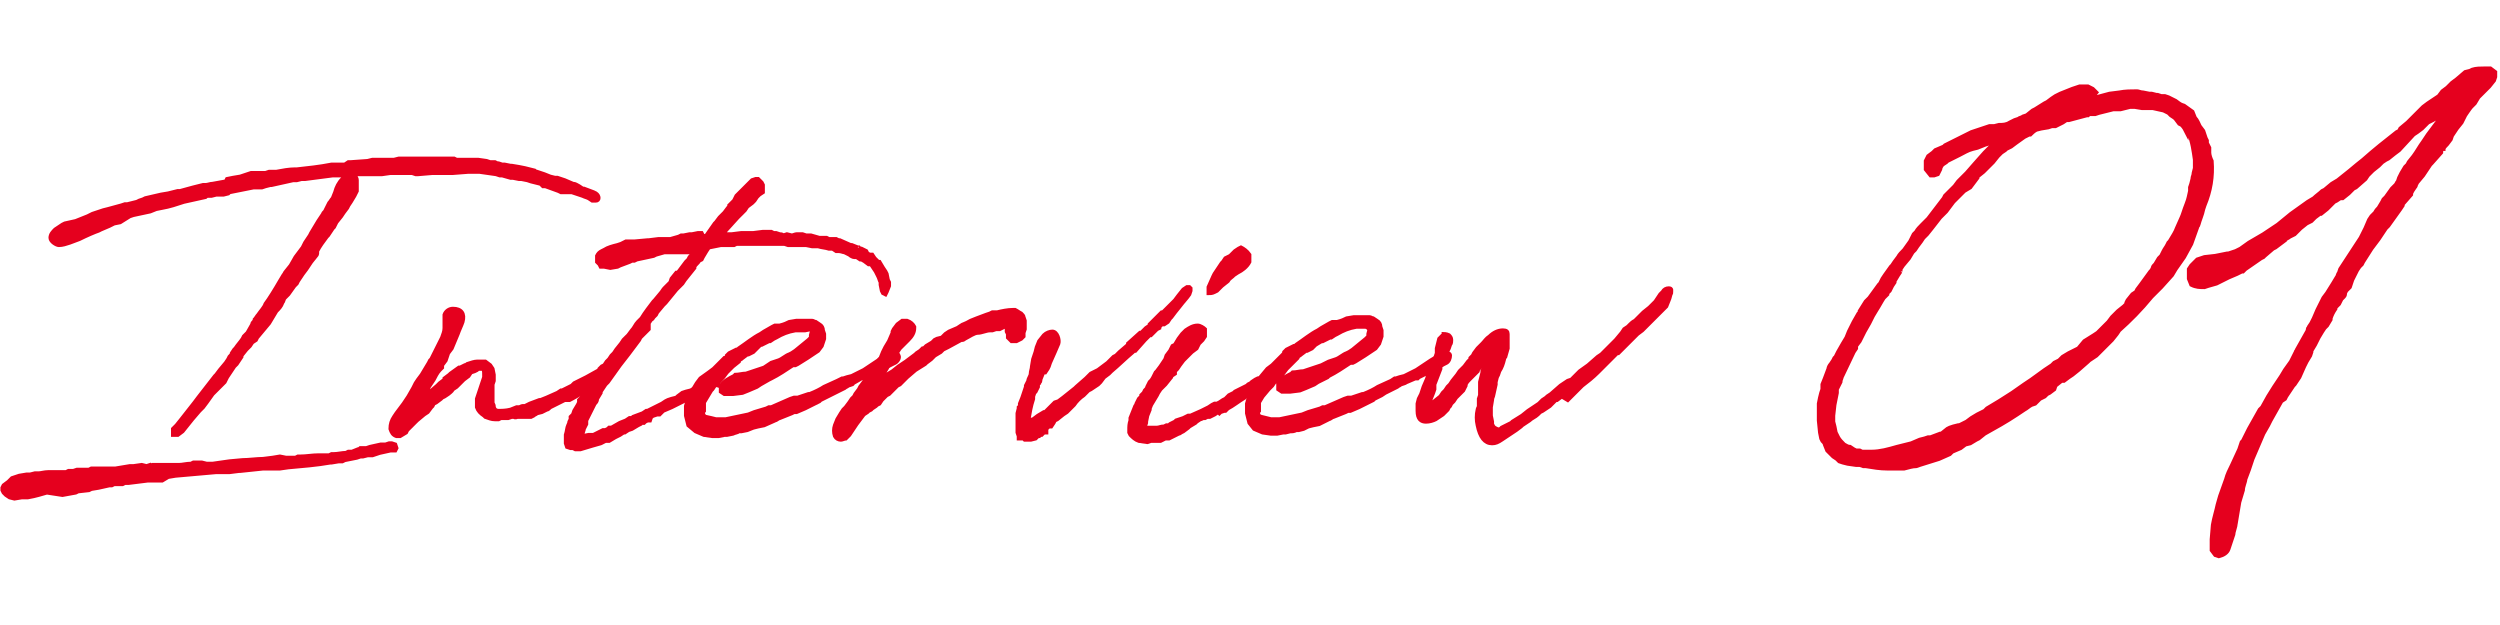
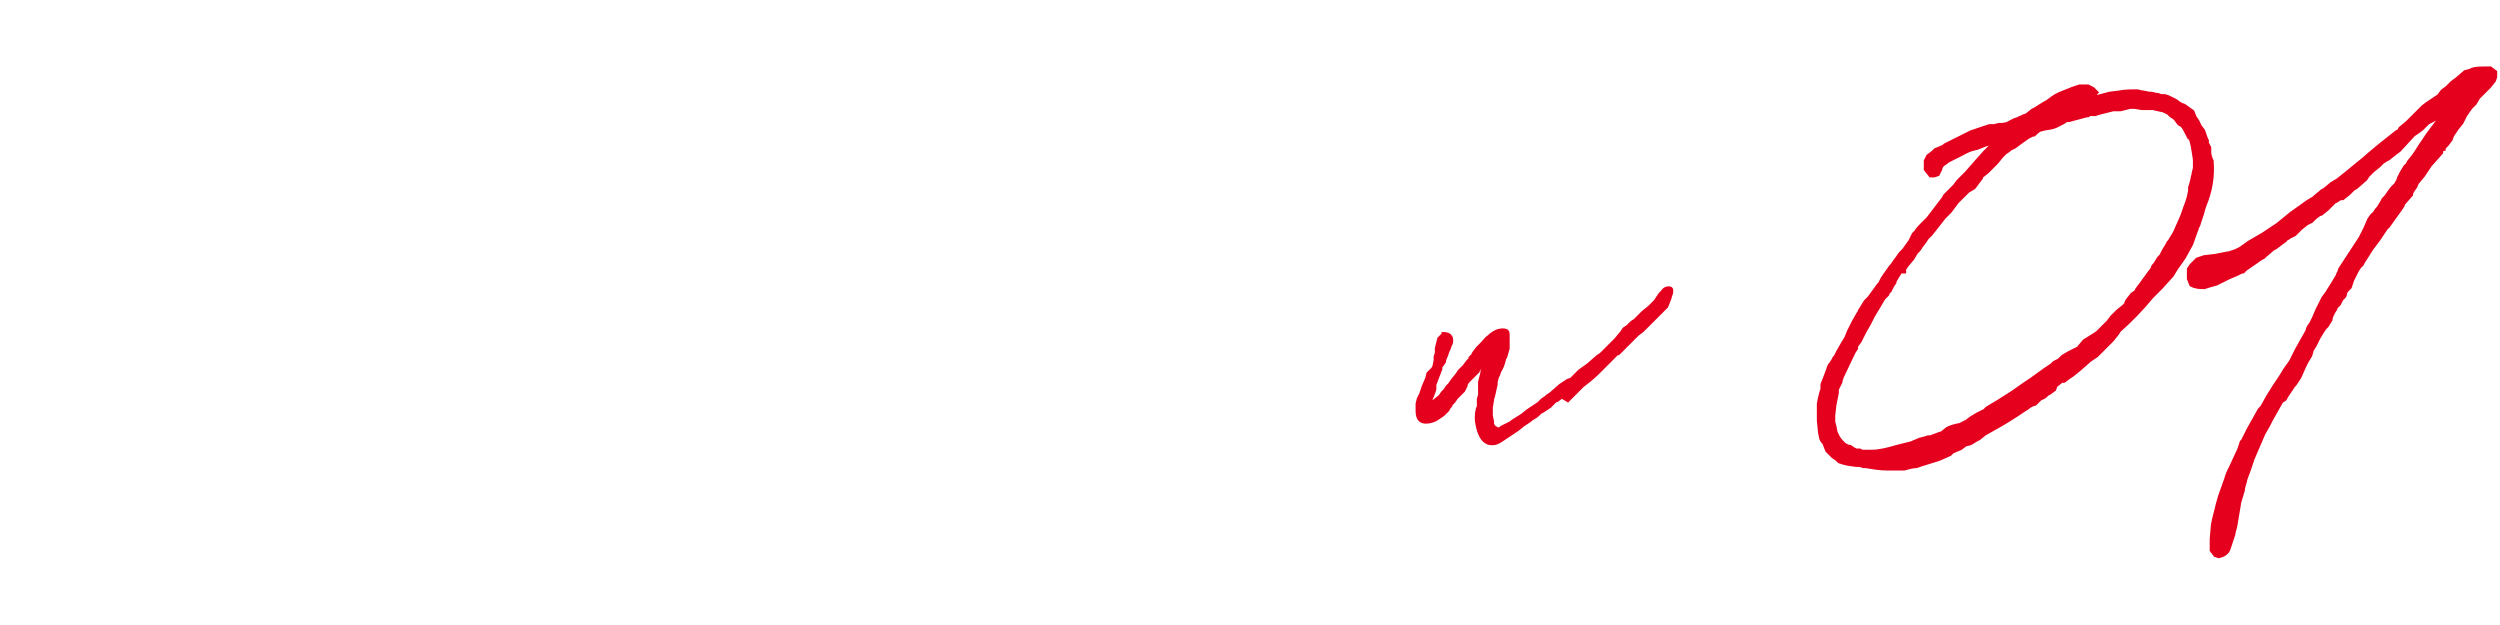
<svg xmlns="http://www.w3.org/2000/svg" version="1.1" id="レイヤー_1" x="0" y="0" viewBox="0 0 208.1 52" xml:space="preserve">
  <style>.st0{fill:#e5001e;stroke:#e5001e;stroke-width:.33;stroke-miterlimit:10}</style>
  <g id="レイヤー_2_00000062898887246570930570000017190457767096835479_">
    <g id="design">
-       <path class="st0" d="M23.8 38.1h.8l.2-.1h.2c.5 0 1-.1 1.5-.1h.9l.2-.1h.2c.3 0 .7-.1 1-.1l.2-.1h.3l.5-.2c.1 0 .2-.1.2-.1h.5l.3-.1.9-.2h.4l.3-.1h.2l.3.1.1.3-.1.2h-.4l-.9.2-.3.1-.3.1h-.4l-.4.1H30l-.3.1-1 .2-.2.1h-.3l-.6.1h-.1c-1.1.2-2.4.3-3.5.4l-.7.1h-1.4l-1.9.2h-.1l-.8.1H18l-3.4.3-.6.1-.5.3h-1.2l-1.6.2h-.3l-.2.1h-.7l-.2.1h-.2l-.9.2-.6.1-.2.1-.9.1-.2.1-1.1.2-1.3-.2-.7.2-.4.1-.5.1h-.5l-.6.1-.4-.1-.3-.2-.2-.2-.1-.2v-.2l.1-.2.4-.3.3-.3.6-.2.6-.1h.3l.4-.1h.3c.2 0 .5-.1.8-.1h1.5l.2-.1h.4l.3-.1h1l.2-.1h2l1.2-.2h.3l.7-.1.4.1.3-.1.1.1.1-.1h2.2c.3 0 .6-.1 1-.1l.2-.1h.7l.4.1h.5l1.4-.2 1.1-.1c.5 0 1.2-.1 1.7-.1l.8-.1.6-.1.5.1zm.7-14.3l-.5.7-.3.3c-.1.1-.1.3-.2.4-.1.3-.3.5-.5.7l-.6 1-.5.6-.5.6-.1.2-.3.2-.2.3-.3.3-.4.5v.1l-.2.3-.2.3-.2.2-.6.9-.1.2-.1.2-.2.2h-.1v.1l-.4.4-.2.2-.1.1-.5.7-.3.4-.3.3-.6.7-.8 1-.4.3h-.4v-.5l.2-.2.1-.1.4-.5 1.1-1.4.3-.4 1.4-1.8.1-.1.3-.4.5-.6.2-.3.1-.2c.1-.1.2-.2.2-.3l.2-.3.1-.1c.2-.3.4-.5.6-.8l.1-.2.3-.3.4-.7c0-.2.2-.2.2-.4.1-.1.2-.3.3-.4.2-.3.5-.6.6-.9.3-.4.8-1.2 1.2-1.9l.3-.5c.1-.1.1-.2.2-.3l.4-.5.4-.7.6-.8.2-.4.4-.6.1-.2.6-1 .4-.6c0-.1.2-.2.2-.3l.3-.6c.1-.1.2-.3.3-.4l.2-.5c.1-.4.3-.8.6-1.1.2-.2.4-.3.6-.4-.3 0-.5.1-.7.1h-.7c-.8.1-1.5.2-2.3.3h-.3l-.4.1h-.3l-1.8.4h-.1l-.4.1-.3.1h-.7l-2 .4-.1.1-.4.1H18l-.4.1h-.3c-.1 0-.2.1-.2.1l-1.8.4c-.6.2-1.2.4-1.8.5l-.5.1-.5.2-1.4.3-.3.1-.8.5-.5.1-.4.2-.7.3-.2.1c-.3.1-1 .4-1.6.7l-.8.3c-.3.1-.6.2-.9.2-.2 0-.7-.3-.7-.6s.2-.5.4-.7l.6-.4.2-.1.9-.2 1-.4.4-.2.3-.1.6-.2.4-.1 1.1-.3.3-.1h.2l.8-.2.2-.1.3-.1.2-.1 1.3-.3.6-.1.8-.2h.2l1.1-.3.8-.2h.2c.2 0 .4-.1.6-.1l1.1-.2.1-.2.5-.1.6-.1.6-.2.3-.1h1.2l.3-.1h.6c.5-.1 1.1-.2 1.5-.2h.2c.9-.1 1.9-.2 2.9-.4h1.1l.3-.2h.2l1.4-.1.4-.1h1.8l.4-.1h4.6l.2.1h1.8l.7.1.3.1h.4l.2.1h.1l.3.1h.2l.5.1h.1l.6.1.5.1.8.2s.1.1.2.1l.6.2.5.2.4.1h.2l.6.2c.2.1.5.2.7.3.2 0 .3.1.5.2l.3.2h.1l.8.3.2.1c.3.2.3.6 0 .6h-.3l-.3-.2c-.2-.1-.3-.1-.5-.2l-.9-.3h-.9l-.2-.1-1.1-.4h-.2l-.2-.2-.8-.2-.3-.1-.5-.1h-.2l-.5-.1h-.2l-.7-.2h-.2l-.3-.1-.7-.1-.7-.1H39l-1.3.1H36l-1.2.1h-.2l-.3-.1h-1.8l-.7.1H29h.1c.3 0 .6.2.6.5v.9l-.2.4-.3.5-.2.3-.1.2-.3.4-.2.3-.4.5-.2.4-.1.1-.4.6-.1.1c-.3.4-.6.8-.8 1.2v.2c0 .1-.1.2-.1.2l-.4.5-.4.6-.3.4-.4.6-.1.2-.2.2zm9.9 8.5l.2-.4.2-.3.3-.4.6-1 .1-.2.1-.1.4-.8.5-1c.1-.3.2-.5.2-.8v-1.1c.1-.3.4-.5.7-.5.7 0 1 .4.8 1.1-.1.3-.3.7-.4 1l-.5 1.2-.3.4-.1.3-.1.3-.3.4v.2l-.2.2c-.2.2-.4.6-.5.8l-.4.6c-.1.2-.1.3-.2.5l-.2.3h.1l.3-.3.7-.6.1-.1.1-.1.4-.3v-.1l.4-.3.1-.1.7-.5h.1l.4-.2c.1 0 .2-.1.2-.1.3-.1.6-.2.8-.2h.7l.4.3.2.3.1.5v.5l-.1.3v1.5c0 .1.1.2.1.3v.1l.1.2.2.1c.4 0 .7 0 1.1-.1l.5-.2h.2c.1 0 .2-.1.3-.1h.2l.4-.2.8-.3h.1l.5-.2.9-.4.3-.2h.1l.6-.3.2-.1.2-.2.2-.1.8-.4.9-.5.2-.1.3-.2h.1l.3-.2h.3l.2.1.1.1-.1.3-.1.2-.5.3c-.3.2-.6.4-.8.5l-.4.3-.3.1-.4.3-.3.2c-.2.1-.5.3-.9.5H47l-1.2.6c-.1.1-.2.2-.3.2l-.4.2-.4.1c-.1.1-.2.1-.3.2l-.2.1h-1.1c-.1 0-.2.1-.3 0h-.2l-.3.1h-.6l-.2.1h-.3c-.3 0-.5-.1-.8-.2l-.1-.1c-.3-.2-.5-.4-.6-.7v-.7l.1-.3.2-.6.3-.9v-.2c0-.3 0-.5-.2-.5h-.3l-.1.1-.2.1-.3.1-.2.3-.4.3-.1.1-.3.3-.2.2-.3.2c-.1.2-.3.3-.4.4l-.3.2-.2.1-.1.1-.4.3-.2.1-.1.2-.1.1-.3.4-.3.2-.6.5-.8.8-.1.2-.5.3H33c-.3-.1-.4-.3-.5-.6 0-.4.1-.7.3-1l.2-.3.6-.8.2-.3.2-.3.4-.7z" />
-       <path class="st0" d="M58.5 19.6l.3.1v-.1l.7-1 .1-.1.3-.4.3-.3.1-.1.3-.4.1-.1v-.1l.2-.2.1-.1.1-.1.1-.2.1-.2.3-.3.2-.2.1-.1.1-.1.3-.3.3-.3.3-.1h.2l.3.3.1.2v.6l-.3.2-.2.2-.2.3-.2.2-.4.3-.2.3-.6.6-1 1.1-.2.3h.7l.8-.1h1l.8-.1h.7l.2.1h.2l.3.1c.1 0 .2 0 .3.1l.3-.1.4.1c.1 0 .3-.1.4-.1h.5l.3.1h.4l.7.2h.6l.2.1h.6l.2.1h.1l.9.4h.1l.5.2h.1s.1.1 0 .1h.2l.4.2.1.2.2.1h.2l.2.3.2.2.1.1h.1l.3.5.2.3.1.2.1.5.1.2v.3l-.2.5-.1.2-.2-.1-.1-.2-.1-.5v-.2c-.1-.2-.1-.3-.2-.5l-.2-.4-.2-.3-.2-.3h-.2l-.4-.3c-.1 0-.1-.1-.2-.1h-.1l-.3-.2h-.2c-.1 0-.3-.1-.4-.2l-.4-.2c-.1 0-.3-.1-.5-.1h-.2l-.3-.2H69c-.3-.1-.6-.1-.9-.2h-.5l-.5-.1h-1.5l-.3-.1h-4l-.2.1H60l-1 .2-.2.3-.3.5-.1.2-.2.1c-.1.2-.3.3-.4.5v.1l-.4.5-.4.5-.2.3-.5.5-.9 1.1-.2.2-.5.6-.1.2-.2.2s-.1.2-.2.2l-.2.3v.5l-.2.2-.2.2-.2.2-.1.1-.1.2-.6.8-.3.4-.7.9-.5.7-.5.7-.2.2-.4.6v.1l-.3.5c0 .2-.1.3-.2.4l-.2.4-.3.6-.2.4v.3l-.2.4c0 .1-.1.3-.1.4v.2l.5-.1h.4l.2-.1.2-.1.2-.1.2-.1h.2l.2-.1.1-.1h.2l.7-.4.5-.2.3-.2h.2l.1-.1.8-.3.3-.2h.1l1.2-.6.3-.2.2-.1.3-.1.4-.1.1-.1.4-.3.3-.1.4-.1.7-.4h.1l.2-.1.4-.2.1-.1h.1l.2-.1h.3l.2.1v.4l-.3-.1-.2.1-.7.5-.2.1-.4.2-.4.2-.3.1-.2.1-.4.2-.2.1-.4.2-.2.1-.7.3-.3.3h-.2l-.3.1c-.1 0-.1.1-.2.1l-.1.3h-.2l-.2.1-.1.1h-.2s-.1 0-.1.1l-.2.1-.5.3-.3.1-.3.2h-.1l-.3.2-.4.2-.5.3h-.3l-.4.2-.7.2-1 .3h-.4l-.2-.1h-.2l-.3-.1-.1-.3v-.7c.1-.3.1-.6.2-.8 0 0 .1-.2.1-.3l.1-.2v-.2l.2-.2.1-.3.3-.5.1-.2v-.2l.2-.2.1-.2.1-.2.1-.2.2-.3.2-.3.1-.2.2-.2.1-.2.2-.3.2-.2v-.1l.2-.2.2-.1.2-.3.2-.2.2-.3.2-.2.2-.3.4-.5.2-.3.4-.4.3-.4c.2-.2.3-.5.5-.7l.1-.1.2-.2c.3-.5.7-1 1-1.4l.1-.1.5-.6c.1-.1.2-.3.3-.4l.2-.2.3-.3.1-.3.4-.5h.1l.1-.1.3-.4.3-.4.2-.2.1-.2.3-.3V21h-2.4l-.7.2-.2.1-1.4.3-.2.1h-.2l-.2.1-.8.3-.2.1-.6.1-.5-.1H50l-.1-.2-.2-.2v-.5c.1-.2.2-.3.4-.4l.2-.1c.3-.2.7-.3 1.1-.4l.3-.1.4-.2h.7l1.1-.1h.1l.8-.1h1l.7-.2.2-.1h.2l.5-.1h.2l.5-.1h.3l.1.2z" />
-       <path class="st0" d="M58.9 33l-.3.5v.7c-.1.1-.1.3 0 .4 0 .1.2.1.6.2l.4.1h.8l1.9-.4.5-.2 1-.3.2-.1h.2l1.6-.7.3-.1h.3l.9-.3h.1c.5-.2.9-.4 1.2-.6l1.1-.5.4-.2h.1l.3-.1.4-.1.8-.4.2-.1 1.2-.8.5-.3c.1-.1.2-.1.3-.2.1-.1.2-.1.4-.1s.4 0 .5.2-.1.5-.3.6l-.2.1-.2.1-.6.3-.5.2-.6.3-.2.1-.2.1-.1.1h-.2l-.7.4c0 .1-.1.1-.1.1l-.3.1c-.1.1-.2.1-.3.2l-1 .5-.4.2-.6.3-.1.1-1.2.6-.7.3h-.2l-.2.1-1 .4c-.1 0-.3.2-.4.2l-.9.4-.5.1-.4.1-.5.2-.5.1h-.2c-.1.1-.3.1-.5.2l-.5.1h-.2l-.5.1h-.5l-.7-.1-.7-.3-.6-.5-.1-.4-.1-.4v-.8l.2-.7.2-.3c0-.2.1-.2.2-.4l.3-.5.3-.4.7-.5.4-.3.3-.3.2-.2.4-.4h.1s.1-.1.1-.2l.2-.2.2-.1.4-.2h.1l.1-.1c.6-.4 1.2-.9 1.8-1.2l.3-.2.7-.4.2-.1h.4c.4-.1.6-.2.8-.3l.6-.1h1.3c.1 0 .2.1.3.1l.3.2c.2.1.3.3.3.5l.1.3v.4l-.1.3-.1.3-.3.4-.3.2-.3.2-.3.2-.8.5-.2.1H66c-.6.4-1.2.8-1.8 1.1l-.2.1-.7.4-.3.2-.7.3-.5.2-.8.1h-.7l-.3-.2v-.5c.3-.4.7-.6 1.1-.8l.1-.1c.3 0 .6-.1.9-.1l.3-.1.3-.1.3-.1.6-.2.6-.4.6-.2c.3-.1.6-.4.9-.5l.2-.1.3-.2 1.1-.9.2-.2v-.2l.1-.4s-.1 0-.1-.1l-.5.1h-.8c-.6.1-1.1.3-1.6.6l-.2.1-.3.2H64l-.6.3h-.1l-.3.3-.3.3-.4.2h-.1l-.4.3c-.1.1-.1.1-.2.1 0 .1-.1.1-.1.2l-.5.4-.2.2-.3.3-.3.4-.3.3-.2.2c-.1.1-.1.2-.2.2l-.2.3-.3.3-.1.3z" />
-       <path class="st0" d="M72.8 32.1l.1-.1.4-.4.2-.2.3-.2.5-.3.5-.4.6-.4.8-.6.1-.1.3-.2.2-.2h.1l.2-.2.5-.3.2-.2.2-.1.4-.1.3-.3.3-.2.7-.3.3-.2c.1-.1.3-.1.8-.4l.5-.2.8-.3.3-.1.2-.1h.4c.4-.1.9-.2 1.3-.2h.2c.2.1.3.2.5.3.1.1.2.2.2.3l.1.3v.7l-.1.3v.3l-.2.2-.2.1-.2.1h-.4l-.3-.3v-.3l-.1-.2v-.4h-.2l-.4.2h-.3l-.3.1h-.2c-.3 0-.7.2-1 .2s-.7.3-1.1.5c0 0-.1.1-.2.1H80l-1.1.6-.4.2-.2.2-.5.3-.1.1-.2.2-.4.3-.1.1-.8.5-.7.6-.6.6-.2.1-.3.3-.4.4-.2.1-.2.2-.2.2-.2.3-.2.1-.1.1-.3.2-.1.1-.2.1-.1.1-.3.2-.6.8-.4.6-.2.3-.3.3c-.1 0-.3.1-.4.1-.2 0-.4-.1-.5-.3-.1-.3-.1-.6 0-.9l.2-.5.3-.5.2-.3.2-.2.3-.4.2-.3.2-.2.1-.2.3-.4.1-.2.3-.4.1-.1c.1-.1.2-.4.3-.5l.2-.2.3-.4.2-.4.1-.1.1-.2.1-.1.2-.5.2-.4.3-.5.3-.7v-.1l.1-.2.3-.4.4-.3h.4c.3.1.5.3.6.5v.1c0 .4-.2.7-.5 1l-.7.7-.2.3v.1l-.1.2s-.2.2-.3.4l-.4.5-.1.2-.2.3-.2.2-.4.5-.2.4zm15.3 1.3l.4-.3 1-.8.1-.1.8-.7.4-.4.2-.1.4-.2.8-.6.1-.1.2-.2.1-.1.1-.1.2-.1.1-.1.2-.2.7-.6v-.1l1-.9h.1l.3-.3.1-.1.3-.2V27l.2-.2.8-.8h.1l.2-.2.8-.8.3-.4.4-.5.3-.2h.2l.1.1v.2l-.1.3c-.2.3-.5.6-.8 1l-.4.5-.3.4-.1.1-.2.3-.3.2h-.2c-.1.1-.2.2-.2.3l-.2.1-.5.5h-.1l-.1.1-.3.3-.8.9h-.1l-.1.1c-.6.5-1.2 1.1-1.8 1.6l-.2.2-.4.3-.3.4-.2.2-.3.2-.3.2-.2.1-.1.1-.1.1-.2.2c-.3.2-.6.5-.8.8l-.6.6-.3.2-.5.4-.2.1-.1.2-.2.3h-.2l-.2.2v.3h-.2l-.2.2h-.1l-.1.1h-.1l-.2.2-.4.1h-.5l-.1-.1h-.4v-.2l-.1-.3v-1.6l.1-.4v-.1l.1-.1v-.2l.2-.5.1-.3.2-.6v-.1l.1-.2.1-.2c0-.2.2-.4.2-.6s.1-.4.1-.6l.1-.6.2-.6.1-.4.2-.5.4-.5c.2-.2.5-.3.7-.3.4 0 .6.7.5 1l-.3.7-.4.9-.1.3-.1.2-.2.3h-.2v.1l-.2.5v.1c0 .1-.1.1-.1.2l-.1.1v.2l-.2.4-.1.1-.1.3v.2c-.2.6-.3 1.2-.4 1.8l.4-.1.4-.3.5-.3h.1l.3-.3.5-.5.3-.1zm13.3.9l-.3.2-.4.2h-.2l-.2.1h-.1c-.1 0-.2.1-.3.1l-.3.2-.1.1-.5.3-.1.1-.4.3-.2.1s-.1.1-.2.1l-.4.2-.2.1-.2.1H97l-.4.2h-.8l-.3.1-.7-.1c-.3-.1-.5-.3-.7-.5L94 36v-.2c0-.3 0-.5.1-.8v-.2l.2-.5.2-.5s.1-.1.1-.2l.2-.4.2-.2v-.1l.2-.2.1-.2c.1-.1.2-.2.2-.3l.1-.2.1-.2.1-.1c.1-.1.2-.3.2-.3l.2-.4.1-.1.3-.4.4-.6.1-.3.3-.4.1-.2.1-.2.2-.1.3-.5.3-.4.3-.3c.3-.2.6-.4 1-.4.2 0 .5.2.6.3v.6l-.2.3-.3.3-.2.4-.4.3-.2.2-.5.5-.3.4-.2.3-.2.2v.2l-.3.2c0 .1 0 .1-.1.2l-.4.5-.4.4-.2.3-.1.2-.3.5v-.1c-.1.1-.1.1-.1.2l-.2.5v.1l-.2.5-.1.5v.1l-.1.3v.1h1c.2 0 .3-.1.6-.1l.2-.1h.2l.1-.1.4-.2.1-.1.6-.2.4-.2h.2l.9-.4.2-.1.4-.2.3-.2.2-.1h.2l.2-.1.3-.2.2-.1.2-.2.1-.1.4-.2.1-.1.6-.3.2-.1.2-.1.1-.1.2-.1.1-.1.3-.2.2-.1h.1l.2-.1c.2-.1.3-.2.6-.4l.2-.1h.3l.2.2v.2l-.3.3-.2.1-.2.1-.4.2-.8.5-.2.2-.3.3h-.2l-.1.1c-.5.3-1 .7-1.4.9l-.2.2h-.1l-.3.1-.1.1-.1-.1zm2.6-13.1v.6c-.2.4-.6.7-1 .9l-.3.2-.1.1c-.1.1-.3.2-.4.4l-.5.4-.4.4-.2.1c-.2.1-.3.1-.5.1v-.5l.4-.9.1-.2.4-.6.2-.3.1-.1.2-.3.2-.1.2-.1.4-.4.3-.2.2-.1c.2.1.5.3.7.6z" />
-       <path class="st0" d="M105.1 33l-.3.5v.7c-.1.1-.1.3 0 .4.1.1.2.1.6.2l.4.1h.7l1.9-.4.5-.2 1-.3.2-.1h.2l1.6-.7.3-.1h.3l.9-.3h.1c.5-.2.9-.4 1.2-.6l1.1-.5.3-.2h.1l.3-.1.4-.1.8-.4.2-.1 1.2-.8.5-.3c.1-.1.2-.1.3-.2.1-.1.2-.1.4-.1s.4 0 .4.2-.1.5-.3.6l-.2.1-.2.1-.6.3-.3.2-.6.3-.2.1-.2.1-.1.1h-.2l-.7.3c-.1 0-.1.1-.2.1l-.3.1c-.1.1-.2.1-.3.2l-1 .5-.3.2-.6.3-.1.1-1.2.6-.7.3h-.2l-.2.1-1 .4c-.1 0-.3.2-.4.2l-.8.4-.5.1-.4.1-.4.2-.4.1h-.2c-.2.1-.3.1-.5.1l-.4.1h-.2l-.5.1h-.5l-.7-.1-.7-.3-.4-.5-.1-.4-.1-.4v-.8l.2-.7.2-.3c0-.2.1-.2.2-.4l.3-.5.3-.4.5-.6.4-.3.3-.3.2-.2.4-.4s.1-.1.1-.2l.2-.2.2-.1.4-.2h.1l.1-.1c.6-.4 1.2-.9 1.8-1.2l.3-.2.7-.4.2-.1h.4c.4-.1.6-.2.8-.3l.6-.1h1.3c.1 0 .2.1.3.1l.3.2c.2.1.3.3.3.5l.1.3v.5l-.1.3-.1.3-.3.4-.3.2-.3.2-.3.2-.8.5-.2.1h-.2c-.6.4-1.2.8-1.8 1.1l-.1.1-.8.4-.3.2-.7.3-.5.2-.8.1h-.7l-.3-.2v-.5c.3-.4.7-.6 1.1-.8l.1-.1c.3 0 .6-.1.9-.1l.3-.1.3-.1.3-.1.6-.2.6-.3.6-.2c.3-.1.6-.4.9-.5l.2-.1.3-.2 1.1-.9.2-.2v-.2l.1-.4s-.1 0-.1-.1l-.2-.1h-.8c-.6.1-1.1.3-1.6.6l-.2.1-.3.2h-.1l-.6.3h-.1l-.5.3-.3.3-.4.2h-.1l-.4.3c-.1.1-.1.1-.2.1 0 .1-.1.1-.1.2l-.4.4-.2.2-.3.3-.3.4-.3.3-.2.2c-.1.1-.1.2-.2.2l-.2.3-.3.3-.5.6z" />
-       <path class="st0" d="M120 27.8c.2 0 .4 0 .6.1.1.1.2.2.2.4 0 .1 0 .3-.1.4l-.1.3-.1.2-.1.3-.2.5v.1l-.2.3-.1.1v.2l-.5 1.3v.4l-.1.3-.2.5c0 .1-.1.2-.1.3v.2c.2-.1.3-.2.4-.3l.5-.4.2-.3.2-.2.2-.3.2-.2.2-.3.4-.5.2-.3.2-.2.2-.2.3-.4.2-.2v-.1l.2-.2.1-.2.3-.4.2-.2.2-.2c.2-.2.3-.4.6-.6.3-.3.7-.5 1.1-.5.3 0 .4.1.4.3V29l-.2.7s-.1.1-.1.2c-.1.4-.2.7-.4 1l-.1.3-.1.2-.1.4v.2l-.2.9c0 .1-.1.2-.1.4l-.1.6v.7l.1.5v.2l.1.2.1.1c.2.1.3.2.5.1l.1-.1.4-.2.4-.2.1-.1.8-.5.5-.4.6-.4.3-.2.3-.3.3-.2.1-.1.3-.2.8-.7.3-.2.3-.2.3-.1.4-.4.3-.3.7-.5.8-.7.3-.2.5-.5.2-.2.4-.4.1-.1.5-.6.2-.3.3-.2.2-.2c.1-.1.2-.2.4-.3l.7-.7.5-.4.2-.2.1-.1.2-.2.2-.3.2-.3.1-.1.1-.1c.1-.2.3-.3.5-.3.3 0 .2.2.2.4-.1.2-.1.4-.2.6l-.2.5-.1.1-.4.4-.1.1-.2.2-.2.2-.2.2-.2.2-.3.3-.3.3-.4.3-.2.2-.2.2-.6.6-.1.1-.1.1-.4.4h-.1l-.1.1-.2.2L133 31c-.4.4-.9.8-1.3 1.1l-.5.5-.7.7-.5-.3-.4.3h-.1l-.3.3-.2.2-.3.2-.3.2-.2.1-.2.2c-.2.2-.5.3-.7.5l-.6.4-.1.1-.4.3-1.2.8c-.3.2-.5.3-.8.3-.6 0-1-.5-1.2-1.5-.1-.4-.1-.9 0-1.3 0-.1.1-.2.1-.3v-.6l.1-.3v-1.1l.2-.8v-.1l.1-.3v-.2l.2-.6-.1.1-.3.4-.2.4s-.1.1-.1.2l-.7.7c-.1.1-.2.2-.3.4v.1l-.2.4-.2.2-.1.1-.2.2-.1.1-.2.3-.2.2-.1.2-.1.1-.1.2-.4.4-.6.4c-.2.1-.5.2-.8.2-.4 0-.7-.2-.7-.9v-.6l.1-.4.1-.2.1-.2.2-.6.3-.7.1-.4.4-.4.1-.2.1-.5v-.3l.1-.3V29l.1-.4.1-.4.3-.3-.1-.1zm54.1-19.6l1.5-.4.8-.1c.5-.1 1-.1 1.5-.1.1 0 .3.1.5.1l.5.1h.2l.4.1h.1l.3.1h.3l.3.1.6.3c.4.3.4.3.7.4l.7.5.2.5c.2.2.3.5.4.7l.3.4.2.6.1.2v.2l.2.4v.4c0 .2.1.5.2.7.1 1.3-.1 2.5-.6 3.7l-.1.3c-.1.5-.3.9-.4 1.3 0 .1-.1.1-.1.2l-.5 1.4-.6 1.1-.7 1-.3.5-.9 1-.8.8c-.9 1.1-1.8 2-2.7 2.8l-.2.3-.4.5-.5.5-.8.8-.6.4-.1.1-.8.7-.5.4-.3.2-.4.3h-.2l-.5.4-.1.3-.4.3-.2.1-.2.2-.4.2-.4.4-.3.1c-.2.1-.4.3-.6.4l-.6.4c-.9.6-1.8 1.1-2.7 1.6l-.5.4-.2.1-.5.3-.4.1-.4.3-.7.3-.2.2-.9.4-1.6.5-.3.1c-.3 0-.6.1-1 .2h-1.4c-.6 0-1.2-.1-1.8-.2h-.2l-.3-.1h-.3l-.7-.1-.4-.1-.3-.1-.2-.2-.3-.2-.5-.5-.2-.5c0-.1-.1-.2-.2-.3l-.1-.2-.1-.5-.1-1v-1.4l.1-.5.1-.4.1-.3V32l.2-.5.3-.8c0-.1.1-.3.2-.4l.2-.3.1-.2.1-.1.2-.4.4-.7.3-.5.2-.5.2-.4.2-.4.4-.7.1-.1v-.1l.5-.8.3-.3.8-1.1.1-.1.2-.4.2-.3.5-.7.1-.1.2-.3.3-.4c.1-.2.3-.4.5-.6l.5-.7.1-.2.2-.4.2-.2c.1-.2.3-.4.5-.6l.4-.4.1-.1 1.3-1.7.1-.2.3-.3.3-.3.2-.2.3-.4.4-.4.3-.3.7-.8.8-.9.4-.4.6-.5v-.1l-.6.2c-.1.1-.3.1-.5.2l-.5.2-.4.1c-.4.1-.7.3-1.1.5l-.4.2-.2.1-.4.2-.1.1-.3.2c-.1.1-.2.3-.2.4l-.2.4-.3.1h-.3l-.4-.5v-.7l.2-.4.4-.3.2-.2.7-.3.1-.1.8-.4 1-.5.4-.2.9-.3.6-.2h.4l.4-.1c.3 0 .6 0 .9-.2l.4-.2.3-.1c.1-.1.3-.1.4-.2l.3-.1.5-.4.2-.1.8-.5.2-.1.4-.3.3-.2.4-.2 1-.4.3-.1.3-.1h.7l.2.1.2.1.3.3-.4.5zm-15.9 14.4l-.2.3-.3.5v.1l-.2.3-.2.4-.2.2v.1l-.3.3c-.2.3-.4.7-.6 1l-.3.5-.3.6-.4.7-.4.8-.3.4v.2l-.2.3-1 2.1c0 .1-.1.2-.1.4l-.2.4-.1.2v.3l-.2 1-.1.9v.5l.1.4.1.5.2.4c.1.2.3.4.5.6.2.1.3.2.5.2l.3.2.2.1h.3l.2.1h.8c.7 0 1.4-.2 2.1-.4l.4-.1.8-.2.7-.3.4-.1.3-.1h.2l.8-.3h.1l.5-.4.2-.1.3-.1.4-.1h.1l.6-.3.4-.3.5-.3.6-.3.2-.2 1-.6 1.1-.7 1-.7c.8-.5 1.5-1.1 2.3-1.6l.2-.2.4-.2.3-.3.5-.3.8-.4.5-.6.8-.5.3-.2.3-.3.6-.6.3-.4.5-.5.5-.4.2-.2v-.1l.1-.2.4-.5.3-.2.1-.2.3-.4.8-1.1.1-.1.1-.2s0-.1.1-.2l.1-.1.3-.5.2-.2.2-.4c.1-.2.2-.3.3-.5l.1-.2.1-.1c.3-.5.5-.8.6-1.1l.4-.9c.1-.2.2-.6.4-1.1s.2-.7.3-1.1v-.3l.1-.3.1-.4c0-.2.1-.3.1-.5l.1-.4v-.7c-.1-.7-.2-1.5-.5-2.2l-.2-.2v.1c-.1-.2-.2-.4-.4-.6l-.2-.1-.3-.4-.1-.1-.3-.2-.2-.2-.4-.2-.9-.2h-.9l-.6-.1h-.4l-.8.2h-.6l-1.2.3-.3.1h-.5l-.1.1h-.1l-1.5.4h-.2l-.3.2-.2.1-.2.1-.2.1h-.3l-.3.1-.6.1-.4.1c-.2.1-.4.3-.5.4h-.1l-.2.1-.2.1-.7.5-.4.3-.4.2-.1.1-.3.2-.3.3-.4.5-.5.5-.3.3-.5.4v.1l-.3.4-.3.4-.5.3-.4.4-.2.2-.3.3-.6.8-.5.5-.7.9-.4.5-.3.3-.2.3-.3.4-.2.3-.2.2-.3.5-.5.6-.2.3v.2zm31.7 10.8L189 35l-.2.4-.4.7-.3.7-.3.7-.3.7-.3.9-.3.8c0 .2-.2.6-.2.9l-.3 1-.2 1.2-.1.6c0 .2-.2.7-.2.9l-.4 1.2c-.1.3-.4.5-.8.6l-.3-.1-.3-.4v-.9l.1-1.2c.1-.6.3-1.2.4-1.7l.2-.7.5-1.4c.1-.4.3-.8.5-1.2.2-.4.4-.9.6-1.3l.1-.3.1-.3.1-.1.5-1 .9-1.6.2-.2.5-.9.5-.8.4-.6.2-.3.3-.5.5-.7.4-.8c0-.1.1-.1.1-.2l.9-1.6v-.1c0-.1.1-.1.1-.2l.2-.3.2-.4.3-.7.2-.4.1-.2.2-.4.3-.4.5-.8.3-.5c.1-.1.1-.3.2-.4l.1-.3 1.7-2.6.4-.8.3-.7.2-.3.3-.3c.1-.2.2-.3.3-.4l.3-.5.1-.2.2-.2.5-.7.3-.3c.1-.1.1-.2.2-.3l.1-.3.1-.2.1-.2.3-.5.2-.2.1-.2.4-.5c.3-.4.5-.8.8-1.2l.4-.6.9-1.2.4-.6-.2.2-.7.4-.4.2-.5.5-.4.3-.3.2-1.2 1.3-.4.3-.5.4-.2.1-.3.2-.3.3-.5.4-.2.2-.2.2-.2.3-.8.7-.2.1-.4.4-.5.4h-.2l-.3.2-.2.1-.3.3-.2.2-.1.1-.5.4h-.1l-.4.3-.3.3-.4.2-.5.4-.3.3-.2.2-.4.2c-.1.1-.4.2-.4.3l-.8.6-.2.1-.7.6-.1.1-.2.1-1.3.9-.2.2h-.1l-.4.2-.7.3-1 .5-.7.2-.3.1c-.4 0-.7 0-1.1-.2l-.2-.5v-.8l.2-.3.5-.5.6-.2.9-.1 1-.2h.1l.6-.2.4-.2.7-.5 1.2-.7.9-.6.3-.2 1.1-.9 1.4-1 .5-.3c.2-.2.5-.4.7-.6l.2-.1.6-.5.5-.3 1-.8.6-.5.5-.4c.9-.8 1.9-1.6 2.8-2.3l.2-.1.1-.2.6-.5.4-.4.3-.3.3-.3.3-.3.4-.3.9-.6.3-.4.4-.3.1-.1.3-.3.4-.3.7-.6.4-.1.2-.1c.3-.1.7-.1 1-.1h.5l.4.3v.4l-.1.3-.4.5-.2.2-.2.2-.5.5-.3.5-.3.3c-.1.1-.5.7-.5.7l-.3.6-.4.5-.4.6-.1.3-.3.4c-.1.1-.3.3-.3.4h-.1c-.1.1-.1.2-.1.3l-.8.9-.1.1-.2.3-.4.6-.5.6-.1.2c0 .1-.1.2-.1.2l-.2.3-.1.2v.1l-.7.8v.1l-.2.3-1 1.4-.1.1-.1.1-.6.9-.6.8c-.2.3-.5.8-.7 1.1l-.1.2-.2.2-.2.3-.1.2-.1.2-.2.4-.1.3-.1.3-.2.2-.1.1-.1.2c0 .1 0 .2-.1.3l-.2.2-.2.4-.3.3v.1c-.2.3-.3.5-.4.8v.1l-.3.5-.2.2-.2.3-.3.5-.3.6-.3.5v.1l-.1.3-.3.5-.2.4-.4.9-.4.6-.1.1-.6.9-.1.2-.3.2z" />
+       <path class="st0" d="M120 27.8c.2 0 .4 0 .6.1.1.1.2.2.2.4 0 .1 0 .3-.1.4l-.1.3-.1.2-.1.3-.2.5v.1l-.2.3-.1.1v.2l-.5 1.3v.4l-.1.3-.2.5c0 .1-.1.2-.1.3v.2c.2-.1.3-.2.4-.3l.5-.4.2-.3.2-.2.2-.3.2-.2.2-.3.4-.5.2-.3.2-.2.2-.2.3-.4.2-.2v-.1l.2-.2.1-.2.3-.4.2-.2.2-.2c.2-.2.3-.4.6-.6.3-.3.7-.5 1.1-.5.3 0 .4.1.4.3V29l-.2.7s-.1.1-.1.2c-.1.4-.2.7-.4 1l-.1.3-.1.2-.1.4v.2l-.2.9c0 .1-.1.2-.1.4l-.1.6v.7l.1.5v.2l.1.2.1.1c.2.1.3.2.5.1l.1-.1.4-.2.4-.2.1-.1.8-.5.5-.4.6-.4.3-.2.3-.3.3-.2.1-.1.3-.2.8-.7.3-.2.3-.2.3-.1.4-.4.3-.3.7-.5.8-.7.3-.2.5-.5.2-.2.4-.4.1-.1.5-.6.2-.3.3-.2.2-.2c.1-.1.2-.2.4-.3l.7-.7.5-.4.2-.2.1-.1.2-.2.2-.3.2-.3.1-.1.1-.1c.1-.2.3-.3.5-.3.3 0 .2.2.2.4-.1.2-.1.4-.2.6l-.2.5-.1.1-.4.4-.1.1-.2.2-.2.2-.2.2-.2.2-.3.3-.3.3-.4.3-.2.2-.2.2-.6.6-.1.1-.1.1-.4.4h-.1l-.1.1-.2.2L133 31c-.4.4-.9.8-1.3 1.1l-.5.5-.7.7-.5-.3-.4.3h-.1l-.3.3-.2.2-.3.2-.3.2-.2.1-.2.2c-.2.2-.5.3-.7.5l-.6.4-.1.1-.4.3-1.2.8c-.3.2-.5.3-.8.3-.6 0-1-.5-1.2-1.5-.1-.4-.1-.9 0-1.3 0-.1.1-.2.1-.3v-.6l.1-.3v-1.1l.2-.8v-.1l.1-.3v-.2l.2-.6-.1.1-.3.4-.2.4s-.1.1-.1.2l-.7.7c-.1.1-.2.2-.3.4v.1l-.2.4-.2.2-.1.1-.2.2-.1.1-.2.3-.2.2-.1.2-.1.1-.1.2-.4.4-.6.4c-.2.1-.5.2-.8.2-.4 0-.7-.2-.7-.9v-.6l.1-.4.1-.2.1-.2.2-.6.3-.7.1-.4.4-.4.1-.2.1-.5v-.3l.1-.3V29l.1-.4.1-.4.3-.3-.1-.1zm54.1-19.6l1.5-.4.8-.1c.5-.1 1-.1 1.5-.1.1 0 .3.1.5.1l.5.1h.2l.4.1h.1l.3.1h.3l.3.1.6.3c.4.3.4.3.7.4l.7.5.2.5c.2.2.3.5.4.7l.3.4.2.6.1.2v.2l.2.4v.4c0 .2.1.5.2.7.1 1.3-.1 2.5-.6 3.7l-.1.3c-.1.5-.3.9-.4 1.3 0 .1-.1.1-.1.2l-.5 1.4-.6 1.1-.7 1-.3.5-.9 1-.8.8c-.9 1.1-1.8 2-2.7 2.8l-.2.3-.4.5-.5.5-.8.8-.6.4-.1.1-.8.7-.5.4-.3.2-.4.3h-.2l-.5.4-.1.3-.4.3-.2.1-.2.2-.4.2-.4.4-.3.1c-.2.1-.4.3-.6.4l-.6.4c-.9.6-1.8 1.1-2.7 1.6l-.5.4-.2.1-.5.3-.4.1-.4.3-.7.3-.2.2-.9.4-1.6.5-.3.1c-.3 0-.6.1-1 .2h-1.4c-.6 0-1.2-.1-1.8-.2h-.2l-.3-.1h-.3l-.7-.1-.4-.1-.3-.1-.2-.2-.3-.2-.5-.5-.2-.5c0-.1-.1-.2-.2-.3l-.1-.2-.1-.5-.1-1v-1.4l.1-.5.1-.4.1-.3V32l.2-.5.3-.8c0-.1.1-.3.2-.4l.2-.3.1-.2.1-.1.2-.4.4-.7.3-.5.2-.5.2-.4.2-.4.4-.7.1-.1v-.1l.5-.8.3-.3.8-1.1.1-.1.2-.4.2-.3.5-.7.1-.1.2-.3.3-.4c.1-.2.3-.4.5-.6l.5-.7.1-.2.2-.4.2-.2c.1-.2.3-.4.5-.6l.4-.4.1-.1 1.3-1.7.1-.2.3-.3.3-.3.2-.2.3-.4.4-.4.3-.3.7-.8.8-.9.4-.4.6-.5v-.1l-.6.2c-.1.1-.3.1-.5.2l-.5.2-.4.1c-.4.1-.7.3-1.1.5l-.4.2-.2.1-.4.2-.1.1-.3.2c-.1.1-.2.3-.2.4l-.2.4-.3.1h-.3l-.4-.5v-.7l.2-.4.4-.3.2-.2.7-.3.1-.1.8-.4 1-.5.4-.2.9-.3.6-.2h.4l.4-.1c.3 0 .6 0 .9-.2l.4-.2.3-.1c.1-.1.3-.1.4-.2l.3-.1.5-.4.2-.1.8-.5.2-.1.4-.3.3-.2.4-.2 1-.4.3-.1.3-.1h.7l.2.1.2.1.3.3-.4.5zm-15.9 14.4l-.2.3-.3.5v.1l-.2.3-.2.4-.2.2v.1l-.3.3c-.2.3-.4.7-.6 1l-.3.5-.3.6-.4.7-.4.8-.3.4v.2l-.2.3-1 2.1c0 .1-.1.2-.1.4l-.2.4-.1.2v.3l-.2 1-.1.9v.5l.1.4.1.5.2.4c.1.2.3.4.5.6.2.1.3.2.5.2l.3.2.2.1h.3l.2.1h.8c.7 0 1.4-.2 2.1-.4l.4-.1.8-.2.7-.3.4-.1.3-.1h.2l.8-.3h.1l.5-.4.2-.1.3-.1.4-.1h.1l.6-.3.4-.3.5-.3.6-.3.2-.2 1-.6 1.1-.7 1-.7c.8-.5 1.5-1.1 2.3-1.6l.2-.2.4-.2.3-.3.5-.3.8-.4.5-.6.8-.5.3-.2.3-.3.6-.6.3-.4.5-.5.5-.4.2-.2v-.1l.1-.2.4-.5.3-.2.1-.2.3-.4.8-1.1.1-.1.1-.2s0-.1.1-.2l.1-.1.3-.5.2-.2.2-.4c.1-.2.2-.3.3-.5l.1-.2.1-.1c.3-.5.5-.8.6-1.1l.4-.9c.1-.2.2-.6.4-1.1s.2-.7.3-1.1v-.3l.1-.3.1-.4c0-.2.1-.3.1-.5l.1-.4v-.7c-.1-.7-.2-1.5-.5-2.2l-.2-.2v.1c-.1-.2-.2-.4-.4-.6l-.2-.1-.3-.4-.1-.1-.3-.2-.2-.2-.4-.2-.9-.2h-.9l-.6-.1h-.4l-.8.2h-.6l-1.2.3-.3.1h-.5l-.1.1h-.1l-1.5.4h-.2l-.3.2-.2.1-.2.1-.2.1l-.3.1-.6.1-.4.1c-.2.1-.4.3-.5.4h-.1l-.2.1-.2.1-.7.5-.4.3-.4.2-.1.1-.3.2-.3.3-.4.5-.5.5-.3.3-.5.4v.1l-.3.4-.3.4-.5.3-.4.4-.2.2-.3.3-.6.8-.5.5-.7.9-.4.5-.3.3-.2.3-.3.4-.2.3-.2.2-.3.5-.5.6-.2.3v.2zm31.7 10.8L189 35l-.2.4-.4.7-.3.7-.3.7-.3.7-.3.9-.3.8c0 .2-.2.6-.2.9l-.3 1-.2 1.2-.1.6c0 .2-.2.7-.2.9l-.4 1.2c-.1.3-.4.5-.8.6l-.3-.1-.3-.4v-.9l.1-1.2c.1-.6.3-1.2.4-1.7l.2-.7.5-1.4c.1-.4.3-.8.5-1.2.2-.4.4-.9.6-1.3l.1-.3.1-.3.1-.1.5-1 .9-1.6.2-.2.5-.9.5-.8.4-.6.2-.3.3-.5.5-.7.4-.8c0-.1.1-.1.1-.2l.9-1.6v-.1c0-.1.1-.1.1-.2l.2-.3.2-.4.3-.7.2-.4.1-.2.2-.4.3-.4.5-.8.3-.5c.1-.1.1-.3.2-.4l.1-.3 1.7-2.6.4-.8.3-.7.2-.3.3-.3c.1-.2.2-.3.3-.4l.3-.5.1-.2.2-.2.5-.7.3-.3c.1-.1.1-.2.2-.3l.1-.3.1-.2.1-.2.3-.5.2-.2.1-.2.4-.5c.3-.4.5-.8.8-1.2l.4-.6.9-1.2.4-.6-.2.2-.7.4-.4.2-.5.5-.4.3-.3.2-1.2 1.3-.4.3-.5.4-.2.1-.3.2-.3.3-.5.4-.2.2-.2.2-.2.3-.8.7-.2.1-.4.4-.5.4h-.2l-.3.2-.2.1-.3.3-.2.2-.1.1-.5.4h-.1l-.4.3-.3.3-.4.2-.5.4-.3.3-.2.2-.4.2c-.1.1-.4.2-.4.3l-.8.6-.2.1-.7.6-.1.1-.2.1-1.3.9-.2.2h-.1l-.4.2-.7.3-1 .5-.7.2-.3.1c-.4 0-.7 0-1.1-.2l-.2-.5v-.8l.2-.3.5-.5.6-.2.9-.1 1-.2h.1l.6-.2.4-.2.7-.5 1.2-.7.9-.6.3-.2 1.1-.9 1.4-1 .5-.3c.2-.2.5-.4.7-.6l.2-.1.6-.5.5-.3 1-.8.6-.5.5-.4c.9-.8 1.9-1.6 2.8-2.3l.2-.1.1-.2.6-.5.4-.4.3-.3.3-.3.3-.3.4-.3.9-.6.3-.4.4-.3.1-.1.3-.3.4-.3.7-.6.4-.1.2-.1c.3-.1.7-.1 1-.1h.5l.4.3v.4l-.1.3-.4.5-.2.2-.2.2-.5.5-.3.5-.3.3c-.1.1-.5.7-.5.7l-.3.6-.4.5-.4.6-.1.3-.3.4c-.1.1-.3.3-.3.4h-.1c-.1.1-.1.2-.1.3l-.8.9-.1.1-.2.3-.4.6-.5.6-.1.2c0 .1-.1.2-.1.2l-.2.3-.1.2v.1l-.7.8v.1l-.2.3-1 1.4-.1.1-.1.1-.6.9-.6.8c-.2.3-.5.8-.7 1.1l-.1.2-.2.2-.2.3-.1.2-.1.2-.2.4-.1.3-.1.3-.2.2-.1.1-.1.2c0 .1 0 .2-.1.3l-.2.2-.2.4-.3.3v.1c-.2.3-.3.5-.4.8v.1l-.3.5-.2.2-.2.3-.3.5-.3.6-.3.5v.1l-.1.3-.3.5-.2.4-.4.9-.4.6-.1.1-.6.9-.1.2-.3.2z" />
    </g>
  </g>
</svg>